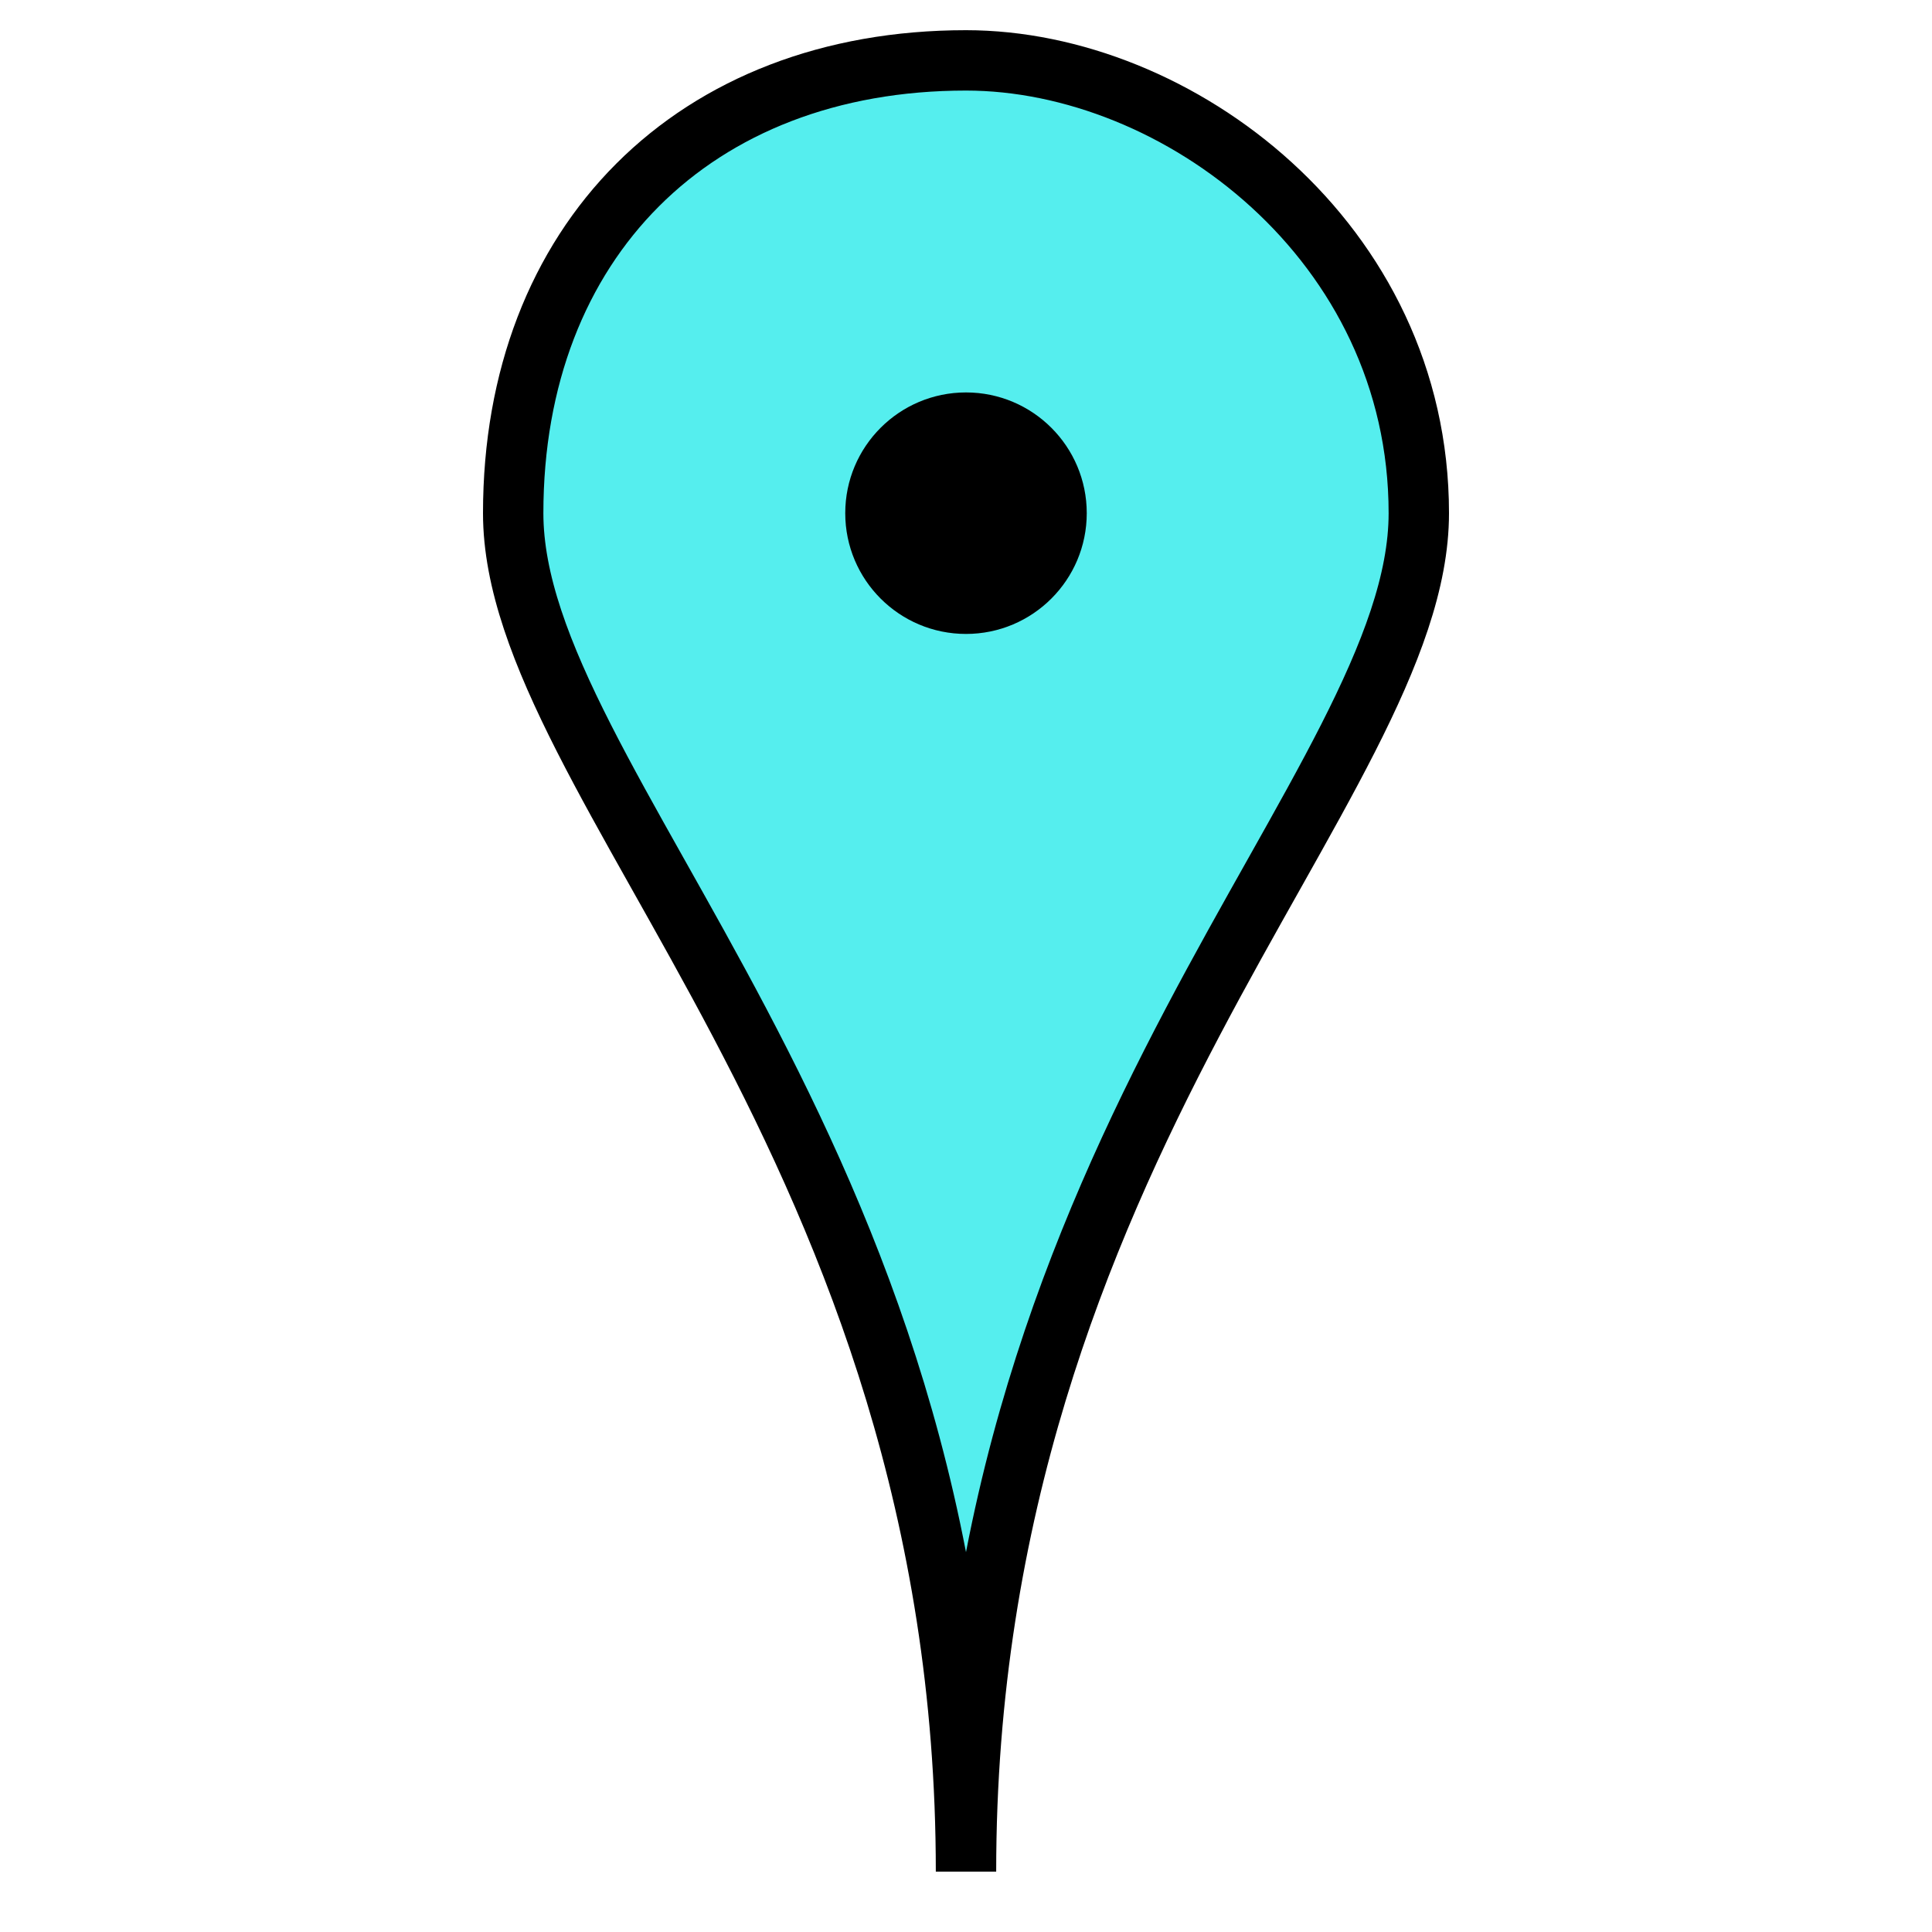
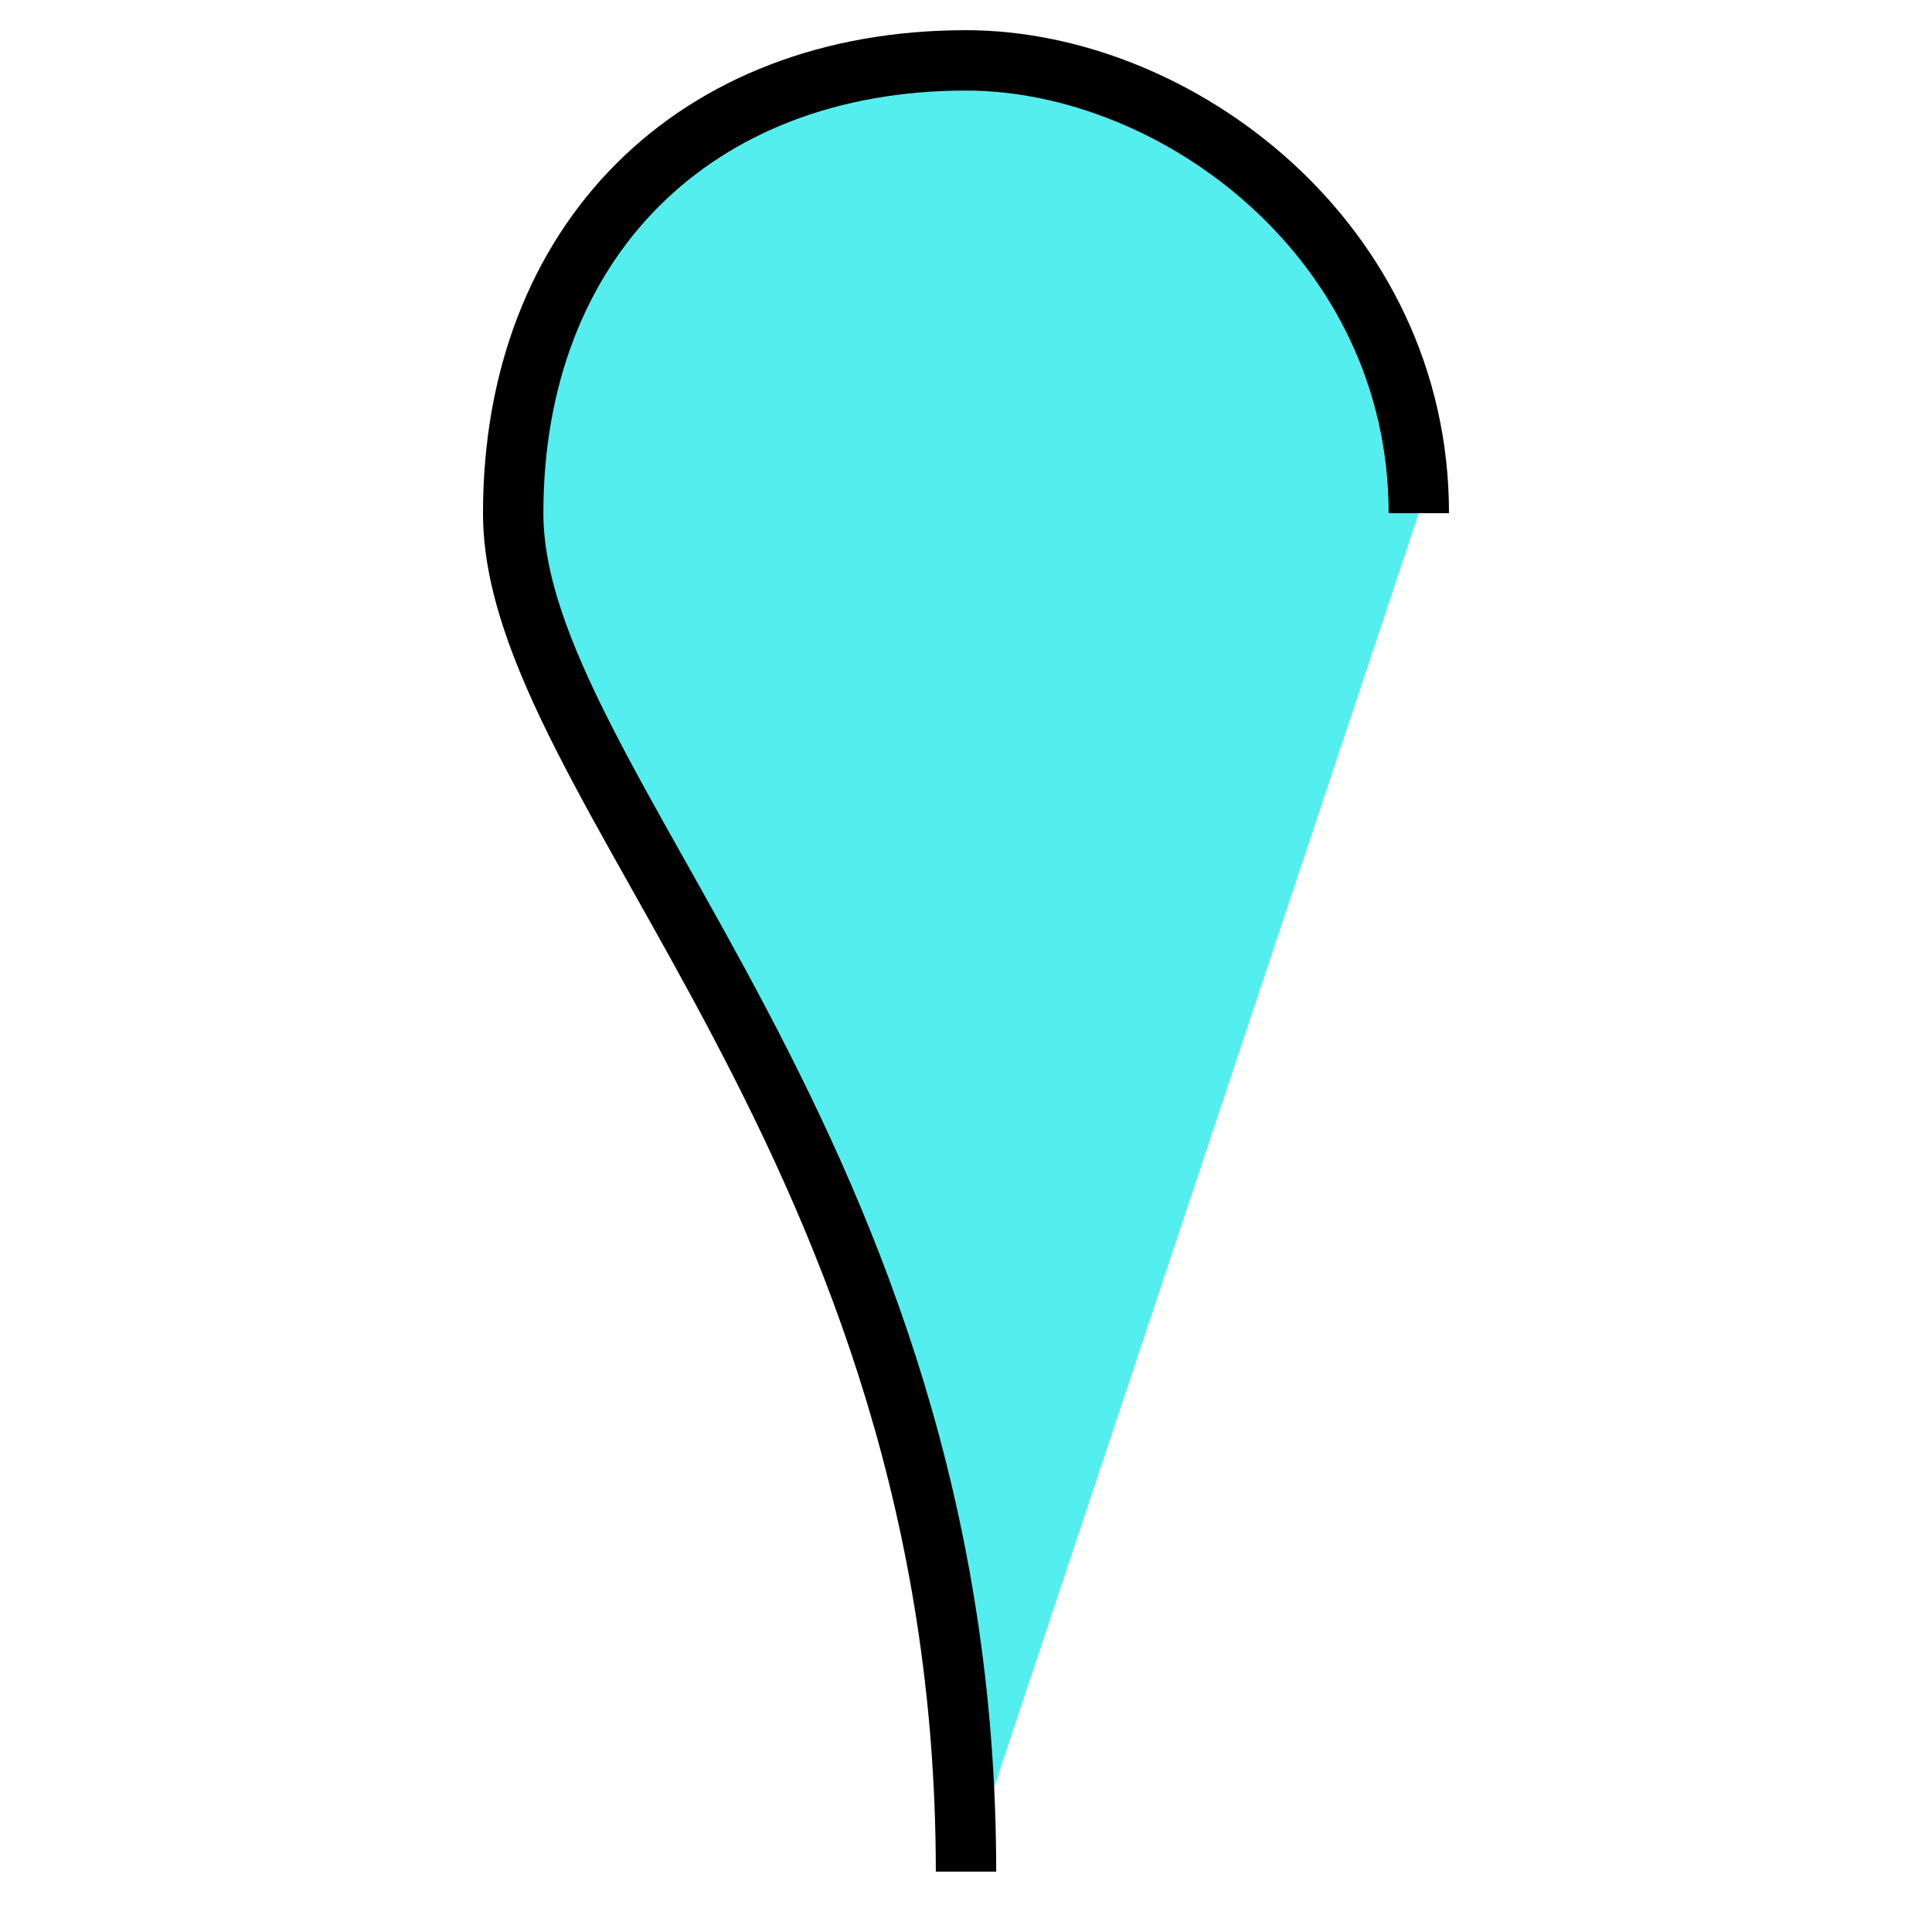
<svg xmlns="http://www.w3.org/2000/svg" height="32" width="32" viewBox="0 0 32 32">
-   <path d="M16,  31               C16,  19    8.5,13    8.5, 8.5               C 8.5, 4   11.5, 1   16,   1               C19.5, 1   23.5, 4   23.5, 8.5               C23.5,13   16,  19   16,  31" fill="#5ee" stroke="black" stroke-width="1" />
-   <circle cx="16" cy="8.5" r="2" fill="black" />
+   <path d="M16,  31               C16,  19    8.5,13    8.5, 8.5               C 8.5, 4   11.5, 1   16,   1               C19.5, 1   23.5, 4   23.5, 8.5               " fill="#5ee" stroke="black" stroke-width="1" />
</svg>